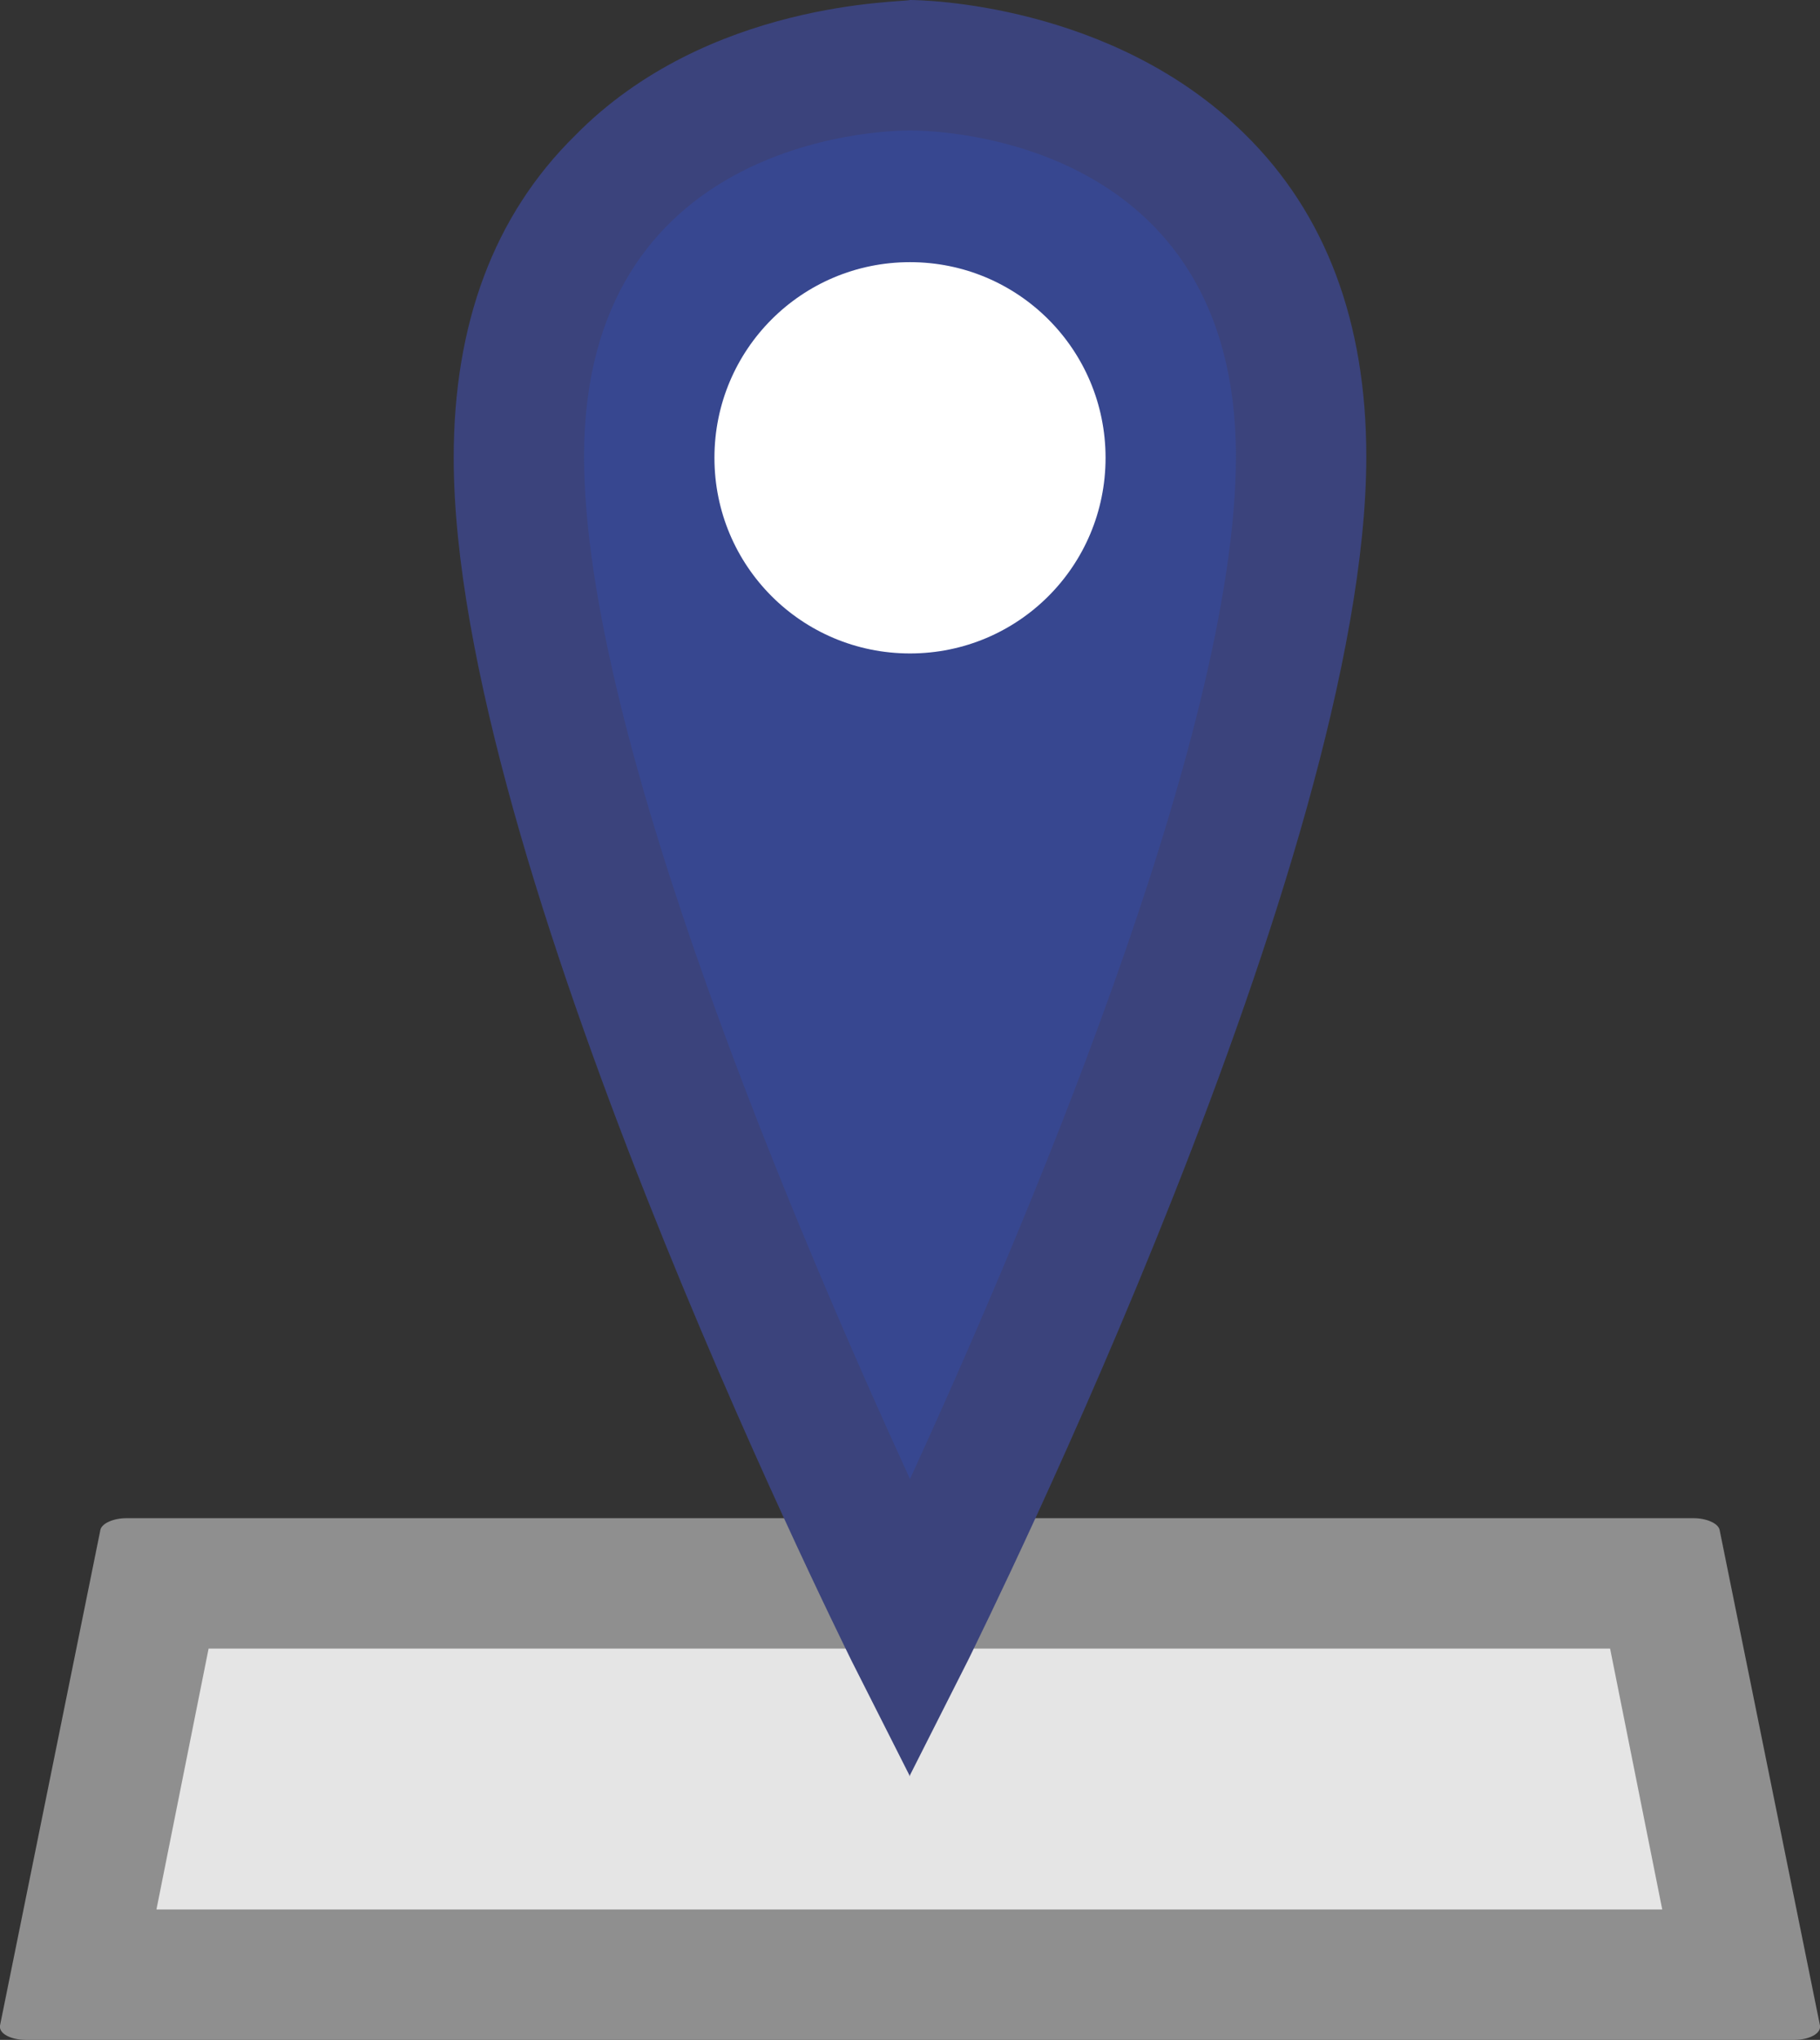
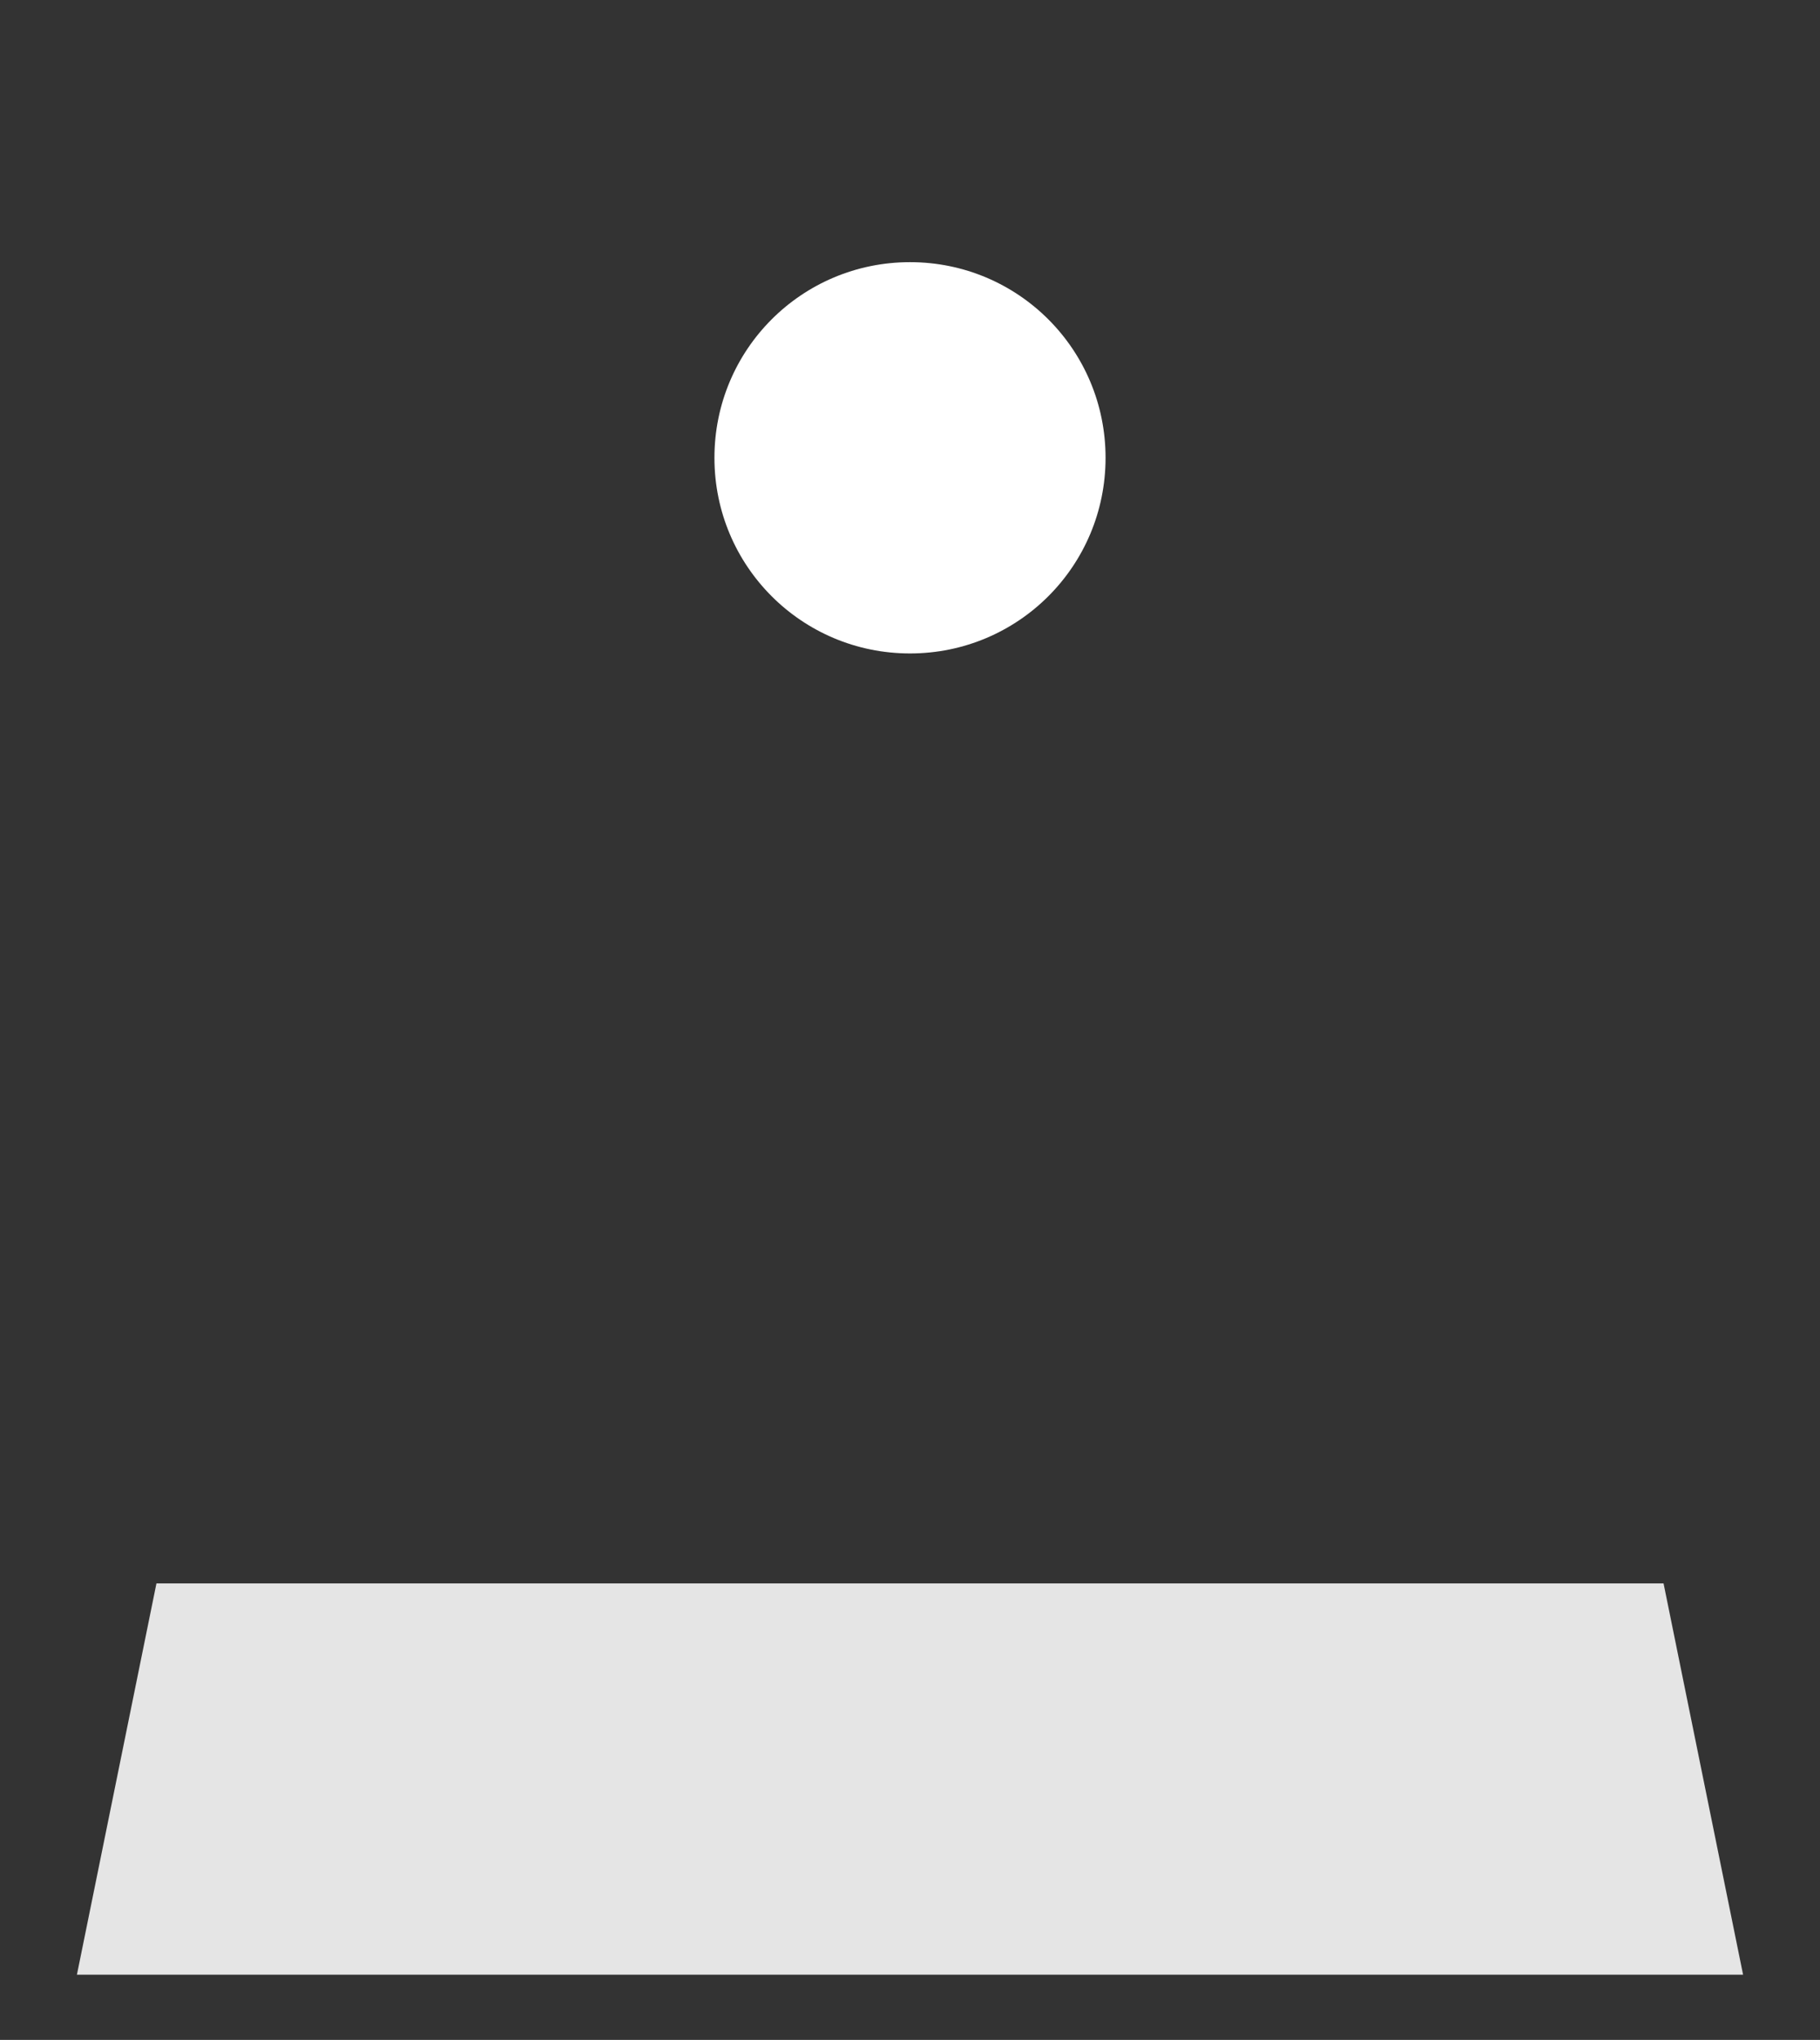
<svg xmlns="http://www.w3.org/2000/svg" id="b" viewBox="0 0 13.96 15.64">
  <rect x="0" y="0" width="13.96" height="15.64" fill="#333333" stroke="none" />
  <g id="c">
    <polygon points=".59 15.14 1.2 12.14 12.76 12.14 13.37 15.14 .59 15.14" fill="#e5e5e5" />
-     <path d="m12.35,12.64l.4,2H1.2l.4-2h10.75m.64-1H.97c-.1,0-.19.04-.2.09L0,15.53c-.01.06.08.11.2.11h13.56c.12,0,.21-.05.2-.11l-.77-3.8c-.01-.05-.1-.09-.2-.09h0Z" fill="#8f8f8f" />
-     <path d="m9.98,3.5c0,3-3,9-3,9,0,0-3-6-3-9S6.98.5,6.98.5c0,0,3,0,3,3Z" fill="#374790" />
-     <path d="m6.98,13.62l-.45-.89c-.12-.25-3.05-6.14-3.05-9.22,0-1.03.31-1.86.93-2.47C5.43,0,6.93.02,6.98,0h0c.08,0,1.55.02,2.57,1.03.62.61.93,1.44.93,2.47,0,3.08-2.93,8.97-3.05,9.22l-.45.89Zm0-12.62c-.25,0-2.5.08-2.5,2.5,0,2.16,1.68,6.05,2.5,7.84.82-1.79,2.5-5.68,2.5-7.84,0-2.42-2.24-2.5-2.5-2.5Z" fill="#3b437c" />
    <path d="m8.48,3.51c0,.83-.67,1.5-1.5,1.5s-1.5-.67-1.5-1.5.67-1.5,1.5-1.5,1.5.67,1.5,1.5Z" fill="#fff" />
  </g>
</svg>